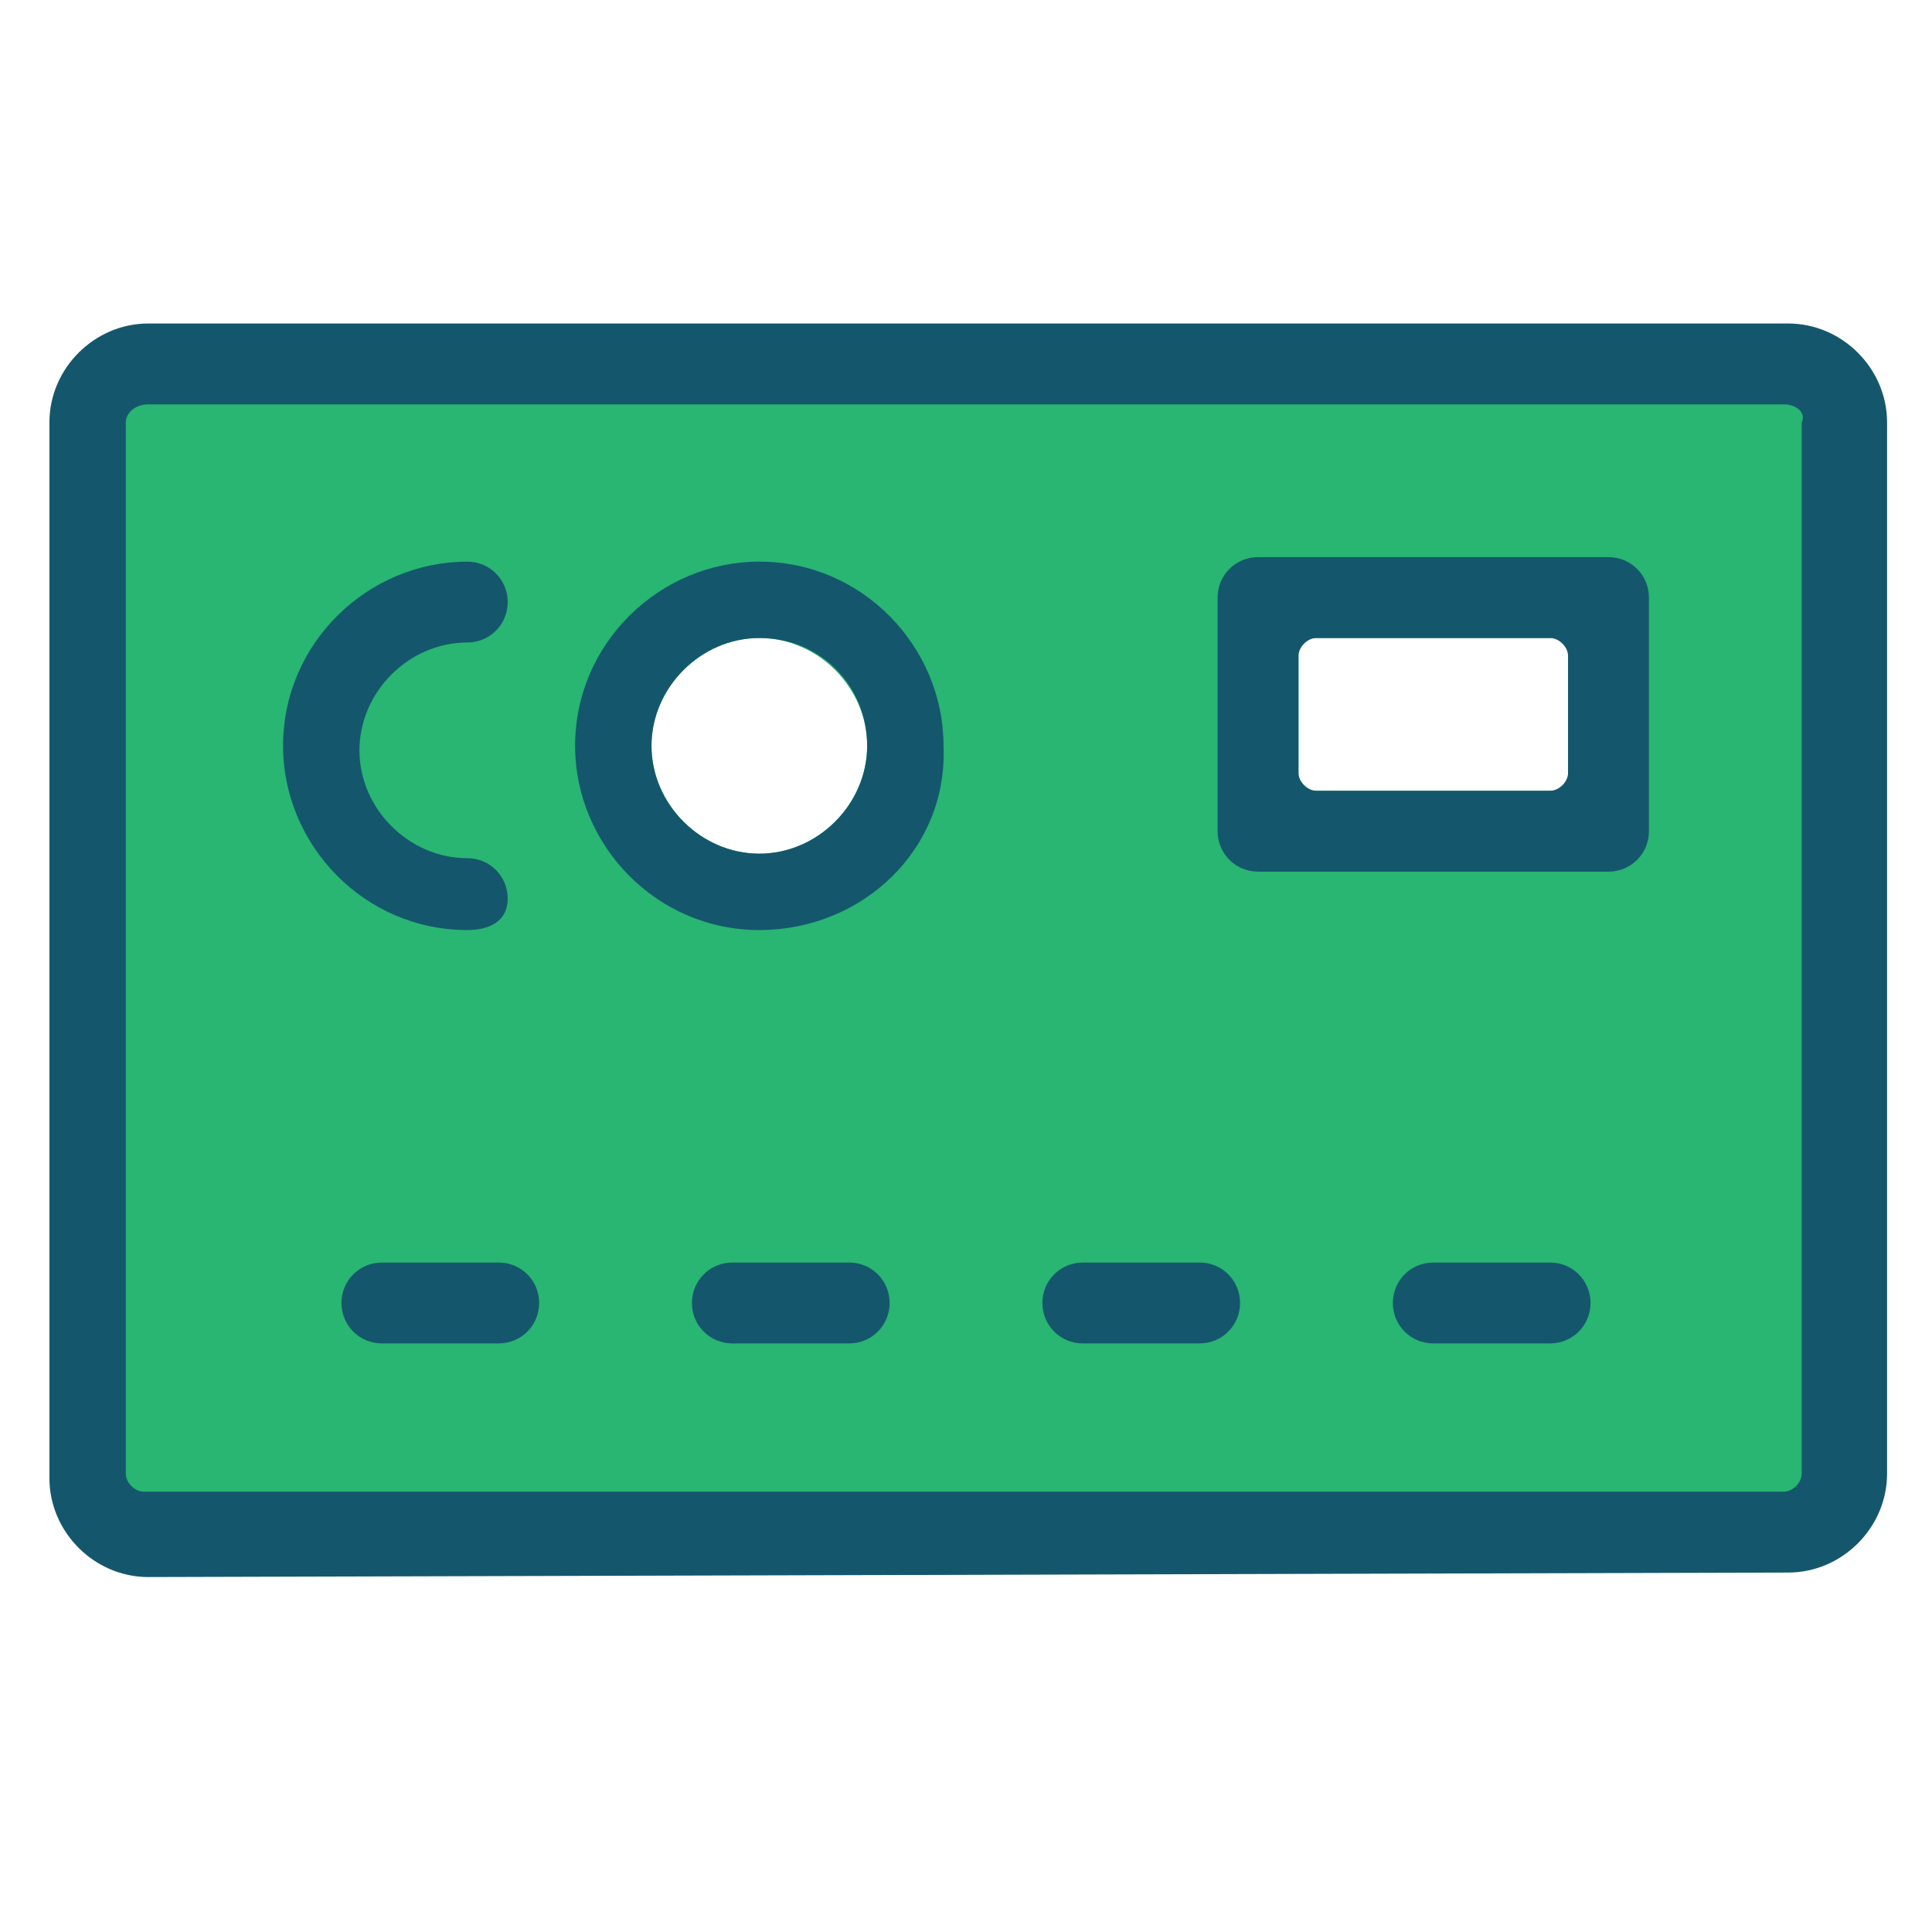
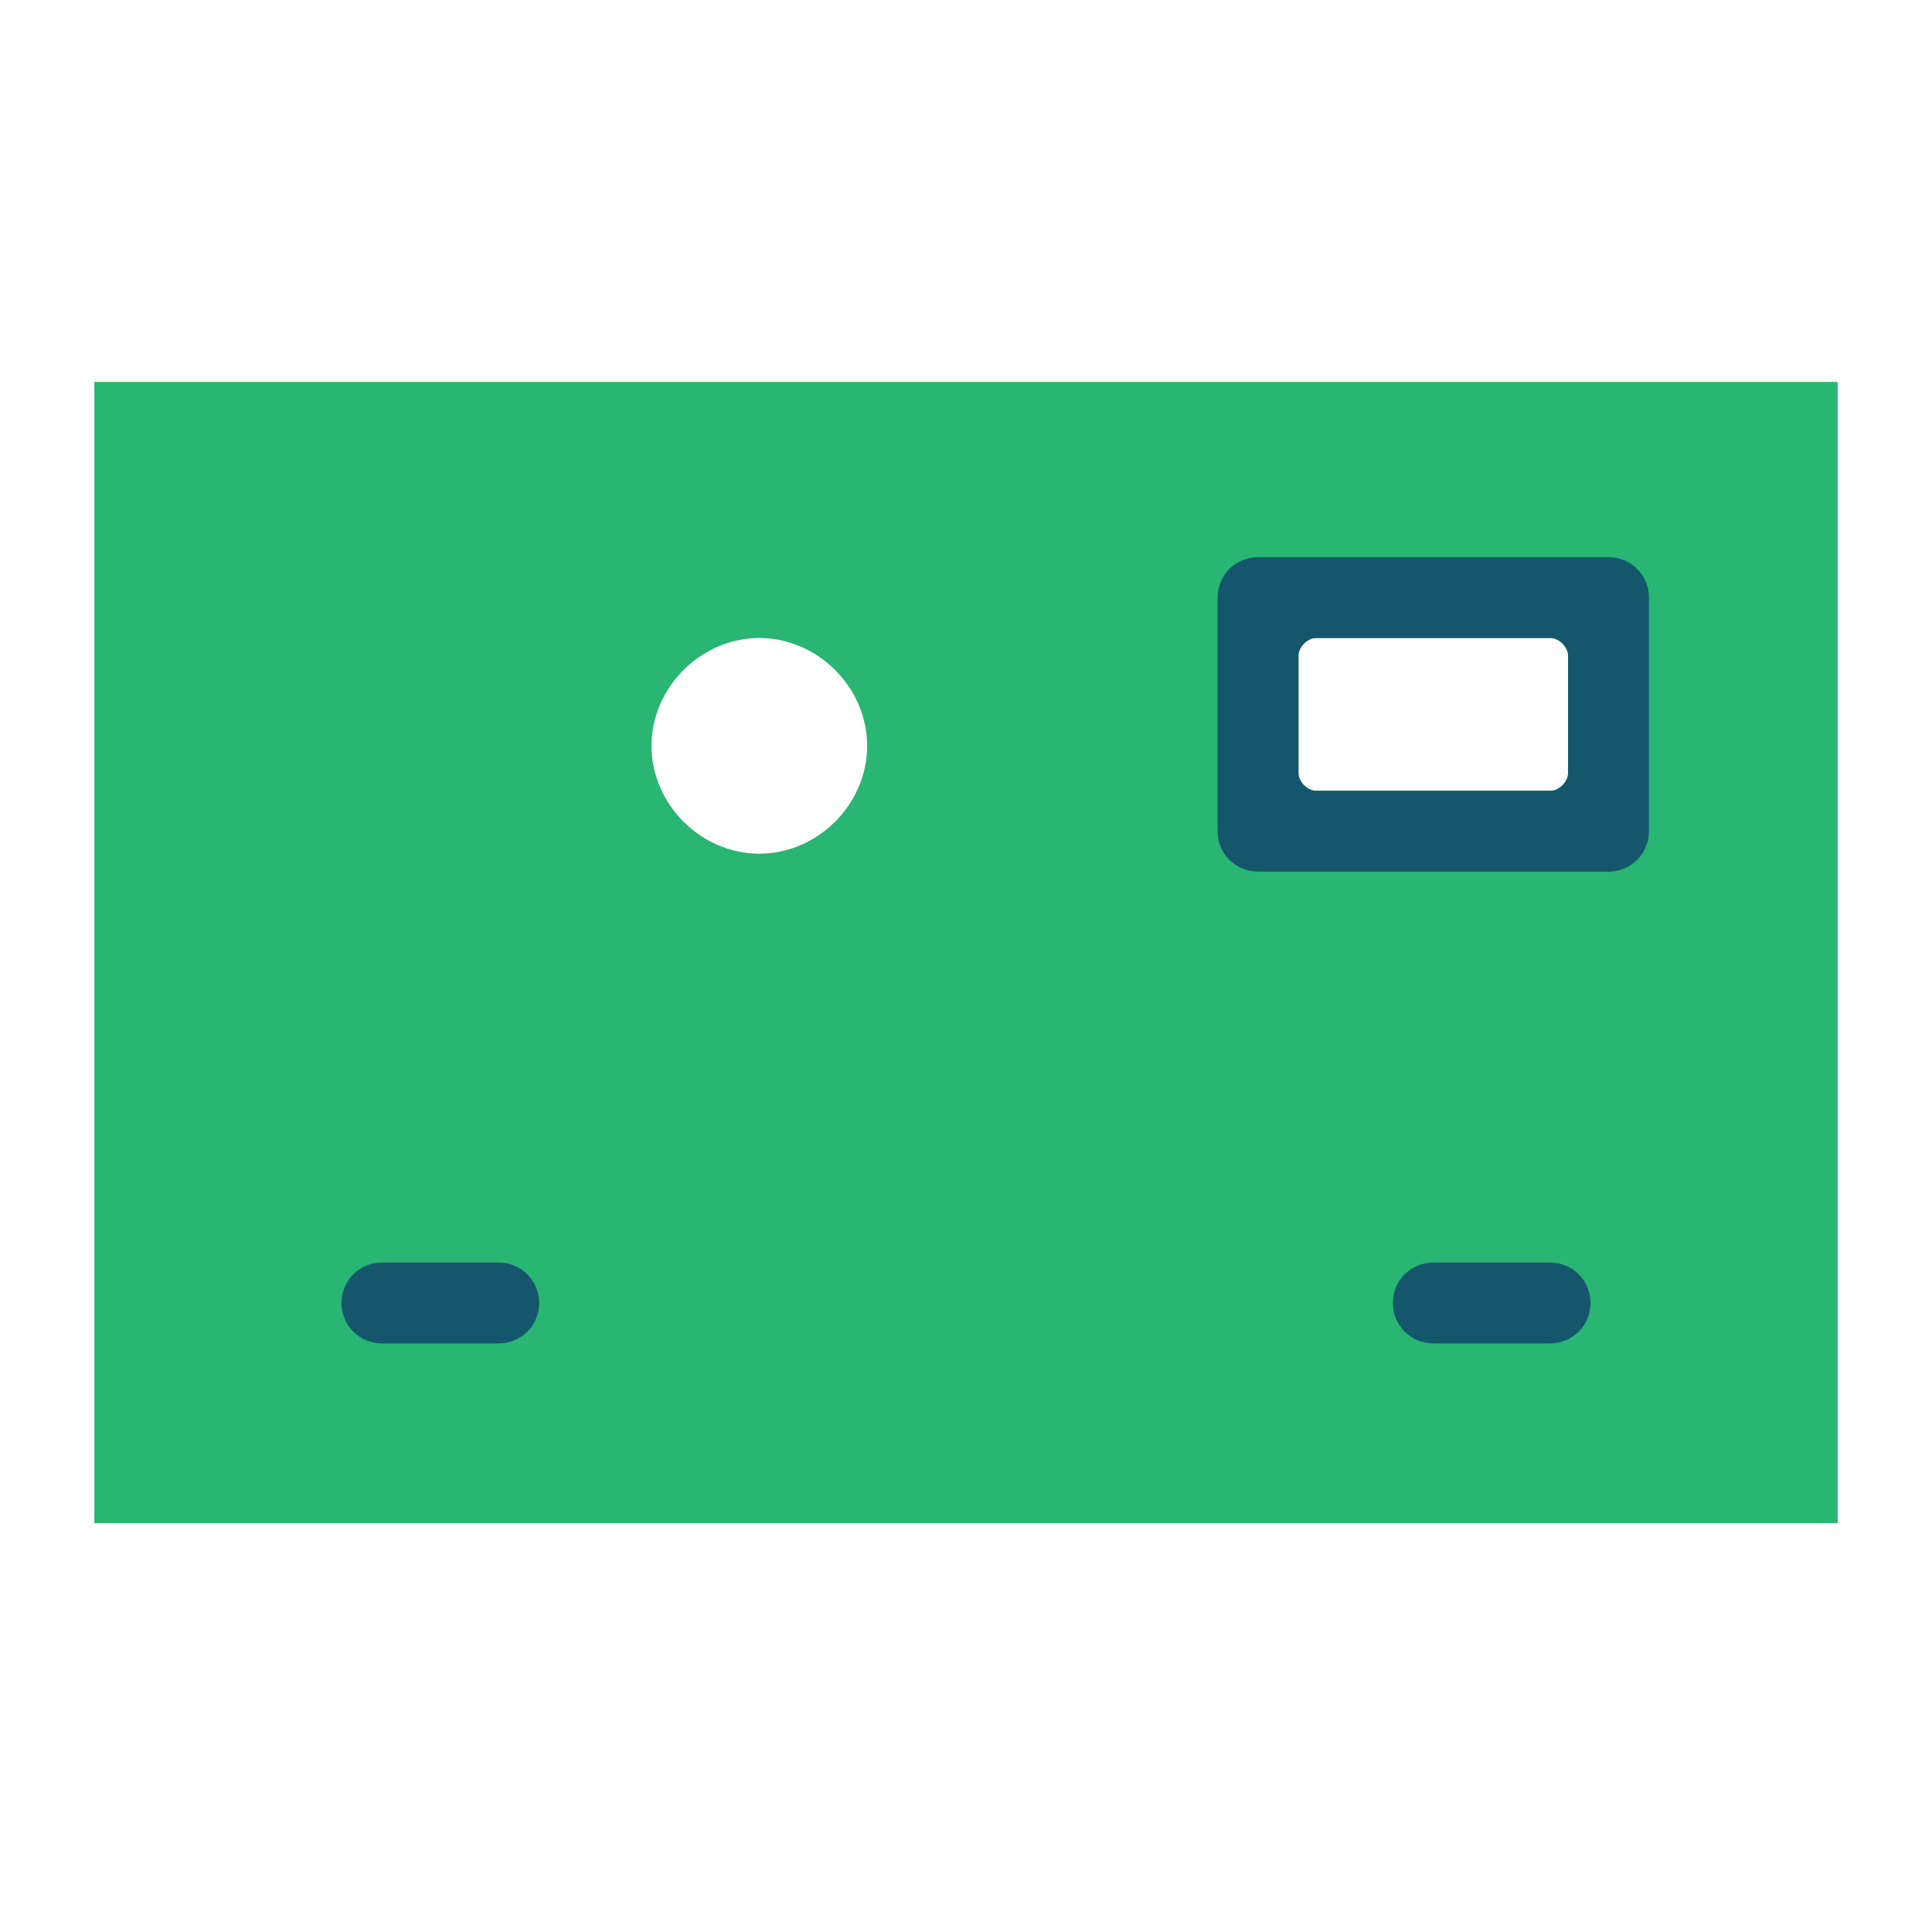
<svg xmlns="http://www.w3.org/2000/svg" version="1.1" id="Слой_1" x="0px" y="0px" viewBox="0 0 43 43" style="enable-background:new 0 0 43 43;" xml:space="preserve">
  <style type="text/css">
	.st0{fill:#29B572;}
	.st1{fill:#14576D;}
</style>
  <g id="Слой_1_1_">
    <g>
      <g>
        <g>
          <path class="st0" d="M2.1,8.5v25.4h38.8V8.5H2.1z M16.9,19c-1.3,0-2.4-1.1-2.4-2.4s1.1-2.4,2.4-2.4s2.4,1.1,2.4,2.4      S18.2,19,16.9,19z M34.9,17.3c0,0.2-0.1,0.3-0.3,0.3h-5.4c-0.2,0-0.3-0.1-0.3-0.3v-2.8c0-0.2,0.1-0.3,0.3-0.3h5.4      c0.2,0,0.3,0.1,0.3,0.3V17.3z" />
        </g>
      </g>
      <g>
        <g>
          <g>
            <g>
-               <path class="st1" d="M3.3,35.1c-1.2,0-2.2-1-2.2-2.2V9.4c0-1.2,1-2.2,2.2-2.2h36.5c1.2,0,2.2,1,2.2,2.2v23.4        c0,1.2-1,2.2-2.2,2.2L3.3,35.1L3.3,35.1z M3.3,9C3,9,2.8,9.2,2.8,9.4v23.4c0,0.2,0.2,0.4,0.4,0.4h36.5c0.2,0,0.4-0.2,0.4-0.4        V9.4C40.2,9.2,40,9,39.7,9H3.3z" />
-             </g>
+               </g>
          </g>
        </g>
        <g>
          <g>
            <g>
              <path class="st1" d="M8.5,29.9c-0.5,0-0.9-0.4-0.9-0.9s0.4-0.9,0.9-0.9h2.6c0.5,0,0.9,0.4,0.9,0.9s-0.4,0.9-0.9,0.9H8.5z" />
            </g>
          </g>
        </g>
        <g>
          <g>
            <g>
-               <path class="st1" d="M16.3,29.9c-0.5,0-0.9-0.4-0.9-0.9s0.4-0.9,0.9-0.9h2.6c0.5,0,0.9,0.4,0.9,0.9s-0.4,0.9-0.9,0.9H16.3z" />
-             </g>
+               </g>
          </g>
        </g>
        <g>
          <g>
            <g>
-               <path class="st1" d="M24.1,29.9c-0.5,0-0.9-0.4-0.9-0.9s0.4-0.9,0.9-0.9h2.6c0.5,0,0.9,0.4,0.9,0.9s-0.4,0.9-0.9,0.9H24.1z" />
-             </g>
+               </g>
          </g>
        </g>
        <g>
          <g>
            <g>
              <path class="st1" d="M31.9,29.9c-0.5,0-0.9-0.4-0.9-0.9s0.4-0.9,0.9-0.9h2.6c0.5,0,0.9,0.4,0.9,0.9s-0.4,0.9-0.9,0.9H31.9z" />
            </g>
          </g>
        </g>
        <g>
          <g>
            <g>
-               <path class="st1" d="M16.9,20.7c-2.3,0-4.1-1.9-4.1-4.1c0-2.3,1.9-4.1,4.1-4.1c2.3,0,4.1,1.9,4.1,4.1        C21.1,18.9,19.2,20.7,16.9,20.7z M16.9,14.2c-1.3,0-2.4,1.1-2.4,2.4s1.1,2.4,2.4,2.4s2.4-1.1,2.4-2.4S18.3,14.2,16.9,14.2z" />
-             </g>
+               </g>
          </g>
        </g>
        <g>
          <g>
            <g>
-               <path class="st1" d="M10.4,20.7c-2.3,0-4.1-1.9-4.1-4.1c0-2.3,1.9-4.1,4.1-4.1c0.5,0,0.9,0.4,0.9,0.9s-0.4,0.9-0.9,0.9        c-1.3,0-2.4,1.1-2.4,2.4s1.1,2.4,2.4,2.4c0.5,0,0.9,0.4,0.9,0.9S10.9,20.7,10.4,20.7z" />
-             </g>
+               </g>
          </g>
        </g>
        <g>
          <g>
            <g>
              <path class="st1" d="M28,19.4c-0.5,0-0.9-0.4-0.9-0.9v-5.2c0-0.5,0.4-0.9,0.9-0.9h7.8c0.5,0,0.9,0.4,0.9,0.9v5.2        c0,0.5-0.4,0.9-0.9,0.9H28z M29.3,14.2c-0.2,0-0.4,0.2-0.4,0.4v2.6c0,0.2,0.2,0.4,0.4,0.4h5.2c0.2,0,0.4-0.2,0.4-0.4v-2.6        c0-0.2-0.2-0.4-0.4-0.4C34.5,14.2,29.3,14.2,29.3,14.2z" />
            </g>
          </g>
        </g>
      </g>
    </g>
  </g>
  <g id="Слой_2_1_">
</g>
</svg>